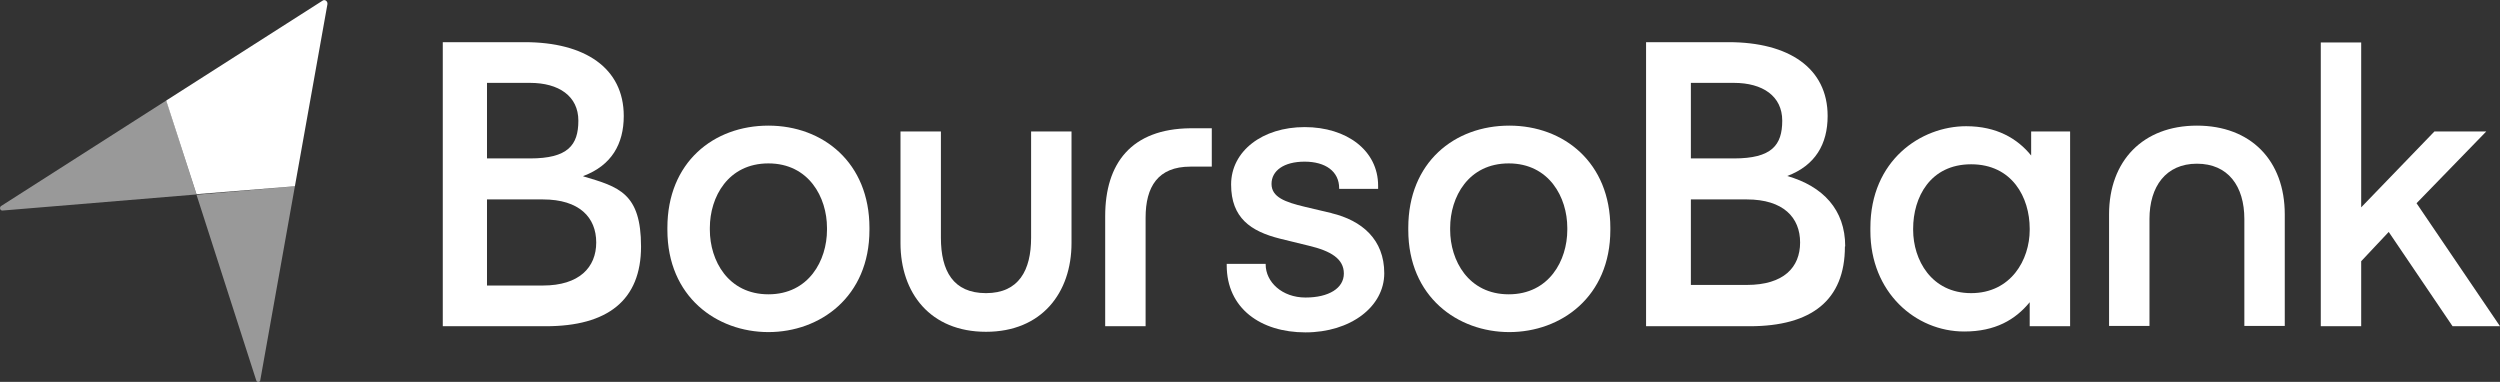
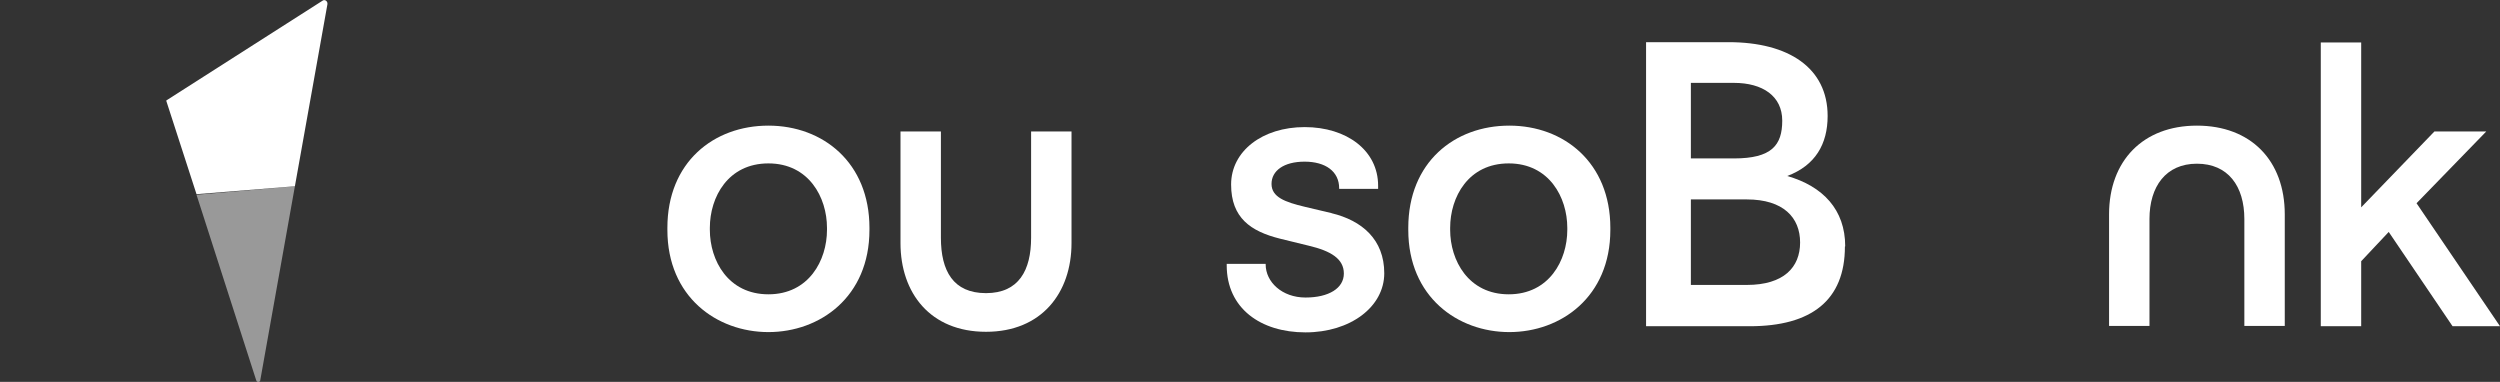
<svg xmlns="http://www.w3.org/2000/svg" id="Layer_1" width="853.7" height="130.4" version="1.1" viewBox="0 0 853.7 130.4">
  <rect x="0" y="0" width="853.7" height="130.4" fill="#333333" stroke="none" />
-   <path d="M199.2,60.1c9.6-3.6,13.8-10.9,13.8-20.5,0-16.4-13.3-25.2-33.8-25.2h-28v97h35.2c21.1,0,32.5-8.9,32.5-27.2s-7.6-20.4-19.8-24h.1ZM166.3,28.3h14.7c9.8,0,16.5,4.5,16.5,12.9s-3.6,12.9-16.5,12.9h-14.7v-25.8ZM185.4,97.5h-19.1v-29.4h19.1c12.5,0,18.2,6.2,18.2,14.7s-5.8,14.7-18.2,14.7h0Z" fill="#fff" />
-   <path d="M262.4,42.9c-18.7,0-34.5,12.5-34.5,34.9v.7c0,22.9,16.9,34.9,34.5,34.9s34.5-12,34.5-34.9v-.7c0-22.2-15.8-34.9-34.5-34.9h0ZM282.4,78.5c0,10.4-6.2,22-20,22s-20-11.6-20-22v-.7c0-10.5,6.2-22,20-22s20,11.6,20,22v.7h0Z" fill="#fff" />
+   <path d="M262.4,42.9c-18.7,0-34.5,12.5-34.5,34.9v.7c0,22.9,16.9,34.9,34.5,34.9s34.5-12,34.5-34.9v-.7c0-22.2-15.8-34.9-34.5-34.9h0ZM282.4,78.5c0,10.4-6.2,22-20,22s-20-11.6-20-22v-.7c0-10.5,6.2-22,20-22s20,11.6,20,22h0Z" fill="#fff" />
  <path d="M352.1,81.2c0,11.1-4.2,18.9-15.4,18.9s-15.4-7.6-15.4-18.9v-36.3h-13.8v38.1c0,17.1,10.2,30.3,29.2,30.3s29.2-13.3,29.2-30.3v-38.1h-13.8v36.3h0Z" fill="#fff" />
-   <path d="M377.4,73.8v37.6h13.8v-37.1c0-10.5,4.2-17.4,15.3-17.4h7.3v-13.1h-7.3c-20.2.2-29.1,12-29.1,30h0Z" fill="#fff" />
  <path d="M454.8,72.8l-9.3-2.2c-6.7-1.6-11.3-3.3-11.3-7.8s4.2-7.6,11.3-7.6,11.8,3.3,11.8,9.1v.2h13.3v-1.1c0-12-10.7-20-25.1-20s-25.1,8.2-25.1,19.6,6.7,16,16.7,18.5l9.8,2.4c7.6,1.8,12,4.5,12,9.5s-5.1,8.2-13.1,8.2-13.6-5.3-13.6-11.3v-.2h-13.3v.5c0,14.7,11.6,22.9,26.9,22.9s26.9-8.7,26.9-20.2-7.6-18-18-20.5h.1Z" fill="#fff" />
  <path d="M515.4,42.9c-18.7,0-34.5,12.5-34.5,34.9v.7c0,22.9,16.9,34.9,34.5,34.9s34.5-12,34.5-34.9v-.7c0-22.2-15.8-34.9-34.5-34.9h0ZM535.2,78.5c0,10.4-6.2,22-20,22s-20-11.6-20-22v-.7c0-10.5,6.2-22,20-22s20,11.6,20,22v.7h0Z" fill="#fff" />
  <path d="M87.5,129.9c.2.7,1.4.7,1.4-.2l11.8-66.1-33.6,2.9,20.4,63.4h0Z" fill="#fff" opacity=".5" />
-   <path d="M56.8,34.3l10.3,32.1L.8,71.9c-.7,0-1.1-.9-.5-1.5,0,0,56.5-36.1,56.5-36.1Z" fill="#fff" opacity=".5" />
  <path d="M630.1,84.1c0-12.5-7.6-20.5-19.8-24,9.6-3.6,13.8-10.9,13.8-20.5,0-16.4-13.3-25.2-33.8-25.2h-28.2v97h35.4c21.1,0,32.5-8.9,32.5-27.2h0ZM577.4,28.3h14.7c9.8,0,16.5,4.5,16.5,12.9s-3.6,12.9-16.5,12.9h-14.7v-25.8ZM577.4,97.5v-29.4h19.1c12.5,0,18.2,6.2,18.2,14.7s-5.6,14.5-18.2,14.5h-19.1v.2h0Z" fill="#fff" />
-   <path d="M670.8,113.2c10.5,0,17.4-4,22.3-10v8.2h13.8V44.9h-13.3v8.2c-4.7-5.8-11.8-10-22.2-10-15.4,0-32.7,11.6-32.7,34.7v1.1c0,20.9,15.4,34.3,32,34.3h.1ZM653.3,78.1c0-10.7,5.8-22,19.8-22s20,11.3,20,22v.4c0,10.2-6.4,21.6-20,21.6s-19.8-11.4-19.8-21.6v-.4Z" fill="#fff" />
  <path d="M734,74.8c0-11.1,5.6-18.9,16.2-18.9s16.2,7.6,16.2,18.9v36.5h13.8v-38.1c0-18.4-11.6-30.3-30-30.3s-30,12-30,30.3v38.1h13.8v-36.5h0Z" fill="#fff" />
  <polygon points="806.3 89.2 815.7 79.2 837.5 111.4 853.7 111.4 825.2 69.4 849 44.9 831.3 44.9 806.3 70.8 806.3 14.5 792.5 14.5 792.5 111.4 806.3 111.4 806.3 89.2" fill="#fff" />
  <path d="M110.2.2l-53.4,34.1v.2l10.3,31.8h0l33.6-2.7h0L111.8,1.5c.2-1.1-.9-1.8-1.6-1.3h0Z" fill="#fff" />
</svg>